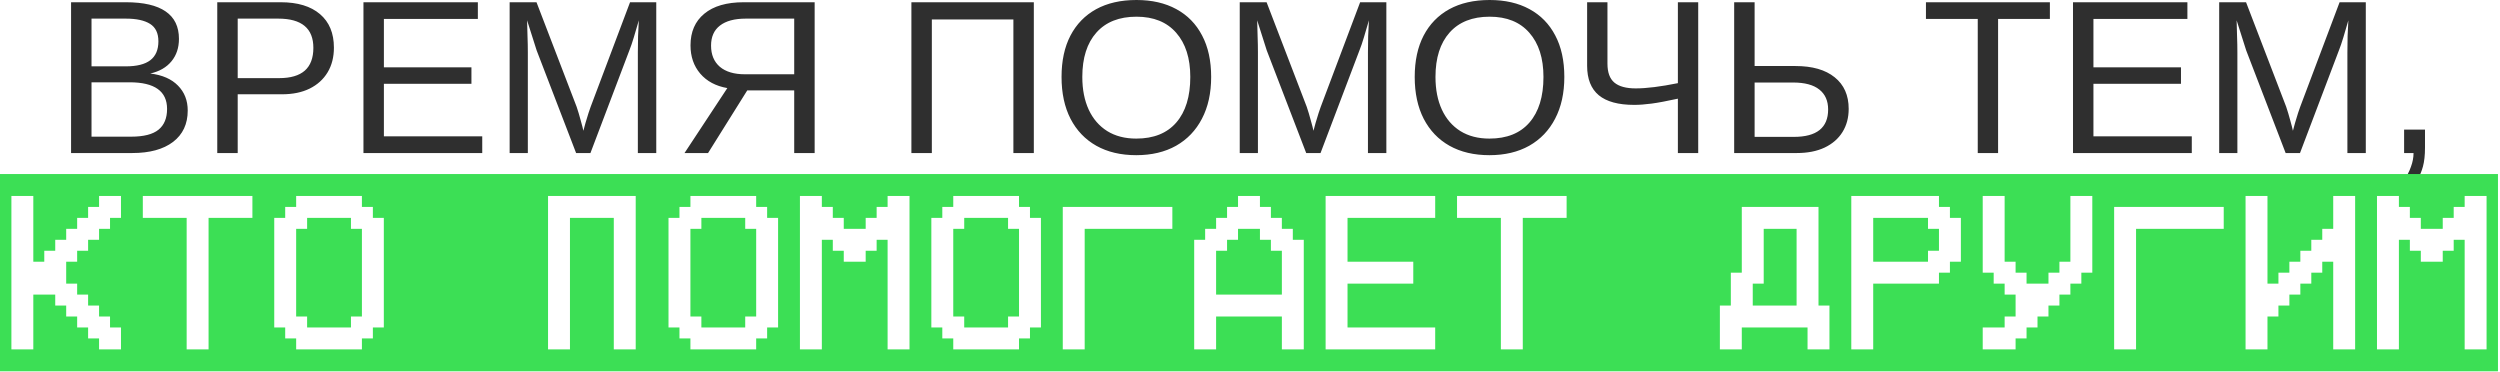
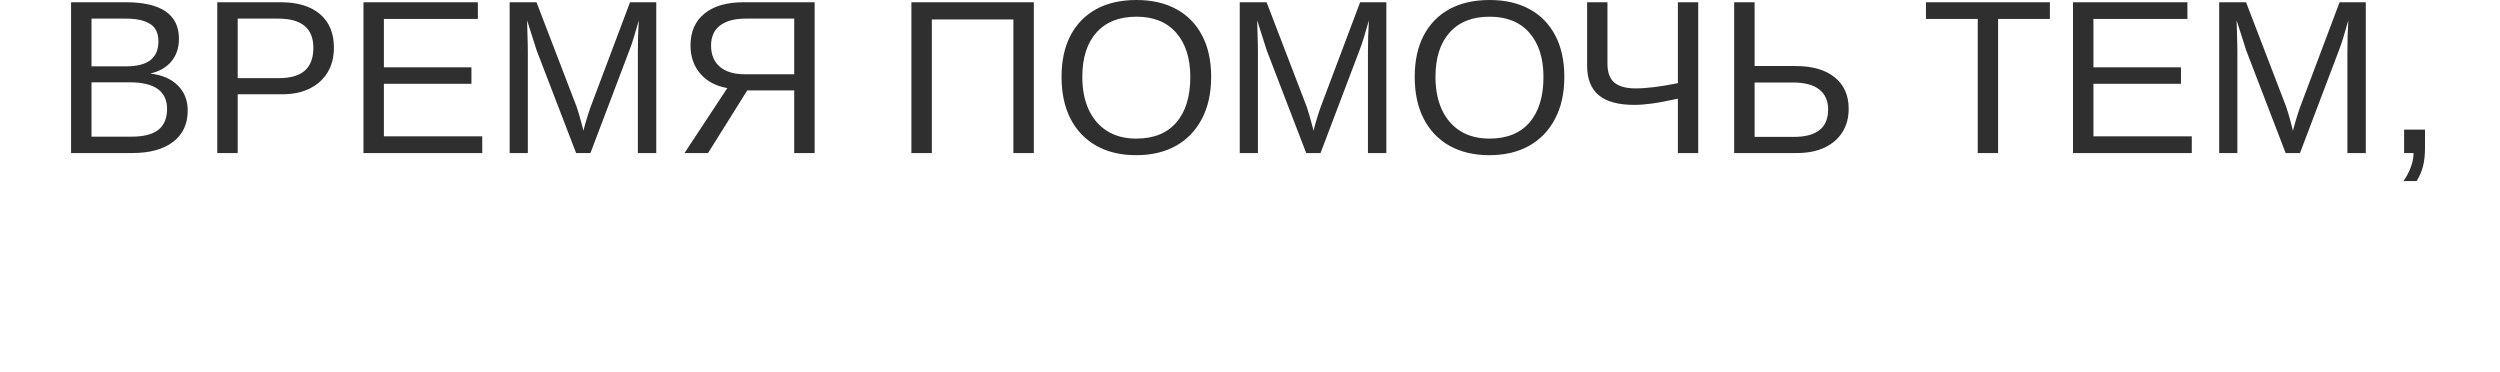
<svg xmlns="http://www.w3.org/2000/svg" width="1095" height="163" viewBox="0 0 1095 163" fill="none">
  <path d="M82.223 48.422C82.223 54.297 80.082 58.875 75.801 62.156C71.52 65.406 65.567 67.031 57.942 67.031H31.129V0.984H55.129C62.879 0.984 68.692 2.328 72.567 5.016C76.442 7.672 78.379 11.672 78.379 17.016C78.379 20.922 77.286 24.203 75.098 26.859C72.911 29.516 69.817 31.297 65.817 32.203C71.067 32.828 75.114 34.594 77.957 37.5C80.801 40.375 82.223 44.016 82.223 48.422ZM69.379 18.094C69.379 14.531 68.161 11.984 65.723 10.453C63.286 8.922 59.754 8.156 55.129 8.156H40.083V29.062H55.129C59.911 29.062 63.473 28.172 65.817 26.391C68.192 24.578 69.379 21.812 69.379 18.094ZM73.176 47.719C73.176 39.938 67.707 36.047 56.77 36.047H40.083V59.859H57.473C62.942 59.859 66.926 58.844 69.426 56.812C71.926 54.781 73.176 51.75 73.176 47.719ZM146.254 20.859C146.254 25.016 145.333 28.625 143.489 31.688C141.645 34.75 139.02 37.125 135.614 38.812C132.239 40.469 128.208 41.297 123.52 41.297H104.114V67.031H95.161V0.984H122.958C130.364 0.984 136.098 2.719 140.161 6.188C144.223 9.656 146.254 14.547 146.254 20.859ZM137.254 20.953C137.254 12.422 132.129 8.156 121.879 8.156H104.114V34.219H122.254C127.254 34.219 131.004 33.125 133.504 30.938C136.004 28.719 137.254 25.391 137.254 20.953ZM211.223 59.719V67.031H159.192V0.984H209.301V8.297H168.145V29.484H206.489V36.703H168.145V59.719H211.223ZM231.192 22.969V67.031H223.223V0.984H234.989L252.567 46.781C253.192 48.625 253.786 50.609 254.348 52.734C254.942 54.828 255.333 56.344 255.52 57.281C255.708 56.438 256.02 55.281 256.458 53.812C256.895 52.312 257.333 50.875 257.77 49.5C258.208 48.125 258.52 47.219 258.708 46.781L275.958 0.984H287.442V67.031H279.379V22.969C279.379 20.531 279.411 18.141 279.473 15.797C279.567 13.453 279.676 11.156 279.801 8.906C279.02 11.688 278.286 14.188 277.598 16.406C276.942 18.594 276.301 20.469 275.676 22.031L258.614 67.031H252.333L235.036 22.031L230.864 8.906C230.926 11.25 230.989 13.594 231.051 15.938C231.145 18.281 231.192 20.625 231.192 22.969ZM327.286 39.609L310.129 67.031H299.817L318.567 38.578C313.536 37.703 309.583 35.594 306.708 32.25C303.864 28.906 302.442 24.781 302.442 19.875C302.442 13.938 304.458 9.312 308.489 6C312.52 2.656 318.27 0.984 325.739 0.984H356.817V67.031H347.864V39.609H327.286ZM311.442 19.969C311.442 23.938 312.723 27.031 315.286 29.25C317.879 31.438 321.536 32.531 326.254 32.531H347.864V8.156H326.629C321.723 8.156 317.958 9.172 315.333 11.203C312.739 13.203 311.442 16.125 311.442 19.969ZM408.145 8.531V67.031H399.192V0.984H452.817V67.031H443.864V8.531H408.145ZM530.489 33.703C530.489 40.766 529.145 46.859 526.458 51.984C523.801 57.109 520.02 61.062 515.114 63.844C510.208 66.594 504.395 67.969 497.676 67.969C490.926 67.969 485.098 66.594 480.192 63.844C475.317 61.094 471.551 57.156 468.895 52.031C466.27 46.906 464.958 40.797 464.958 33.703C464.958 26.641 466.254 20.609 468.848 15.609C471.473 10.578 475.223 6.719 480.098 4.031C485.004 1.344 490.895 0 497.77 0C504.52 0 510.333 1.328 515.208 3.984C520.114 6.641 523.879 10.484 526.504 15.516C529.161 20.516 530.489 26.578 530.489 33.703ZM521.348 33.703C521.348 25.484 519.286 19.031 515.161 14.344C511.067 9.656 505.27 7.312 497.77 7.312C490.208 7.312 484.364 9.625 480.239 14.25C476.114 18.875 474.051 25.359 474.051 33.703C474.051 39.203 474.989 43.984 476.864 48.047C478.739 52.078 481.442 55.203 484.973 57.422C488.504 59.609 492.739 60.703 497.676 60.703C505.301 60.703 511.145 58.359 515.208 53.672C519.301 48.953 521.348 42.297 521.348 33.703ZM550.973 22.969V67.031H543.004V0.984H554.77L572.348 46.781C572.973 48.625 573.567 50.609 574.129 52.734C574.723 54.828 575.114 56.344 575.301 57.281C575.489 56.438 575.801 55.281 576.239 53.812C576.676 52.312 577.114 50.875 577.551 49.5C577.989 48.125 578.301 47.219 578.489 46.781L595.739 0.984H607.223V67.031H599.161V22.969C599.161 20.531 599.192 18.141 599.254 15.797C599.348 13.453 599.458 11.156 599.583 8.906C598.801 11.688 598.067 14.188 597.379 16.406C596.723 18.594 596.083 20.469 595.458 22.031L578.395 67.031H572.114L554.817 22.031L550.645 8.906C550.708 11.25 550.77 13.594 550.833 15.938C550.926 18.281 550.973 20.625 550.973 22.969ZM685.176 33.703C685.176 40.766 683.833 46.859 681.145 51.984C678.489 57.109 674.708 61.062 669.801 63.844C664.895 66.594 659.083 67.969 652.364 67.969C645.614 67.969 639.786 66.594 634.879 63.844C630.004 61.094 626.239 57.156 623.583 52.031C620.958 46.906 619.645 40.797 619.645 33.703C619.645 26.641 620.942 20.609 623.536 15.609C626.161 10.578 629.911 6.719 634.786 4.031C639.692 1.344 645.583 0 652.458 0C659.208 0 665.02 1.328 669.895 3.984C674.801 6.641 678.567 10.484 681.192 15.516C683.848 20.516 685.176 26.578 685.176 33.703ZM676.036 33.703C676.036 25.484 673.973 19.031 669.848 14.344C665.754 9.656 659.958 7.312 652.458 7.312C644.895 7.312 639.051 9.625 634.926 14.25C630.801 18.875 628.739 25.359 628.739 33.703C628.739 39.203 629.676 43.984 631.551 48.047C633.426 52.078 636.129 55.203 639.661 57.422C643.192 59.609 647.426 60.703 652.364 60.703C659.989 60.703 665.833 58.359 669.895 53.672C673.989 48.953 676.036 42.297 676.036 33.703ZM734.911 67.031V43.219C730.067 44.281 726.223 45 723.379 45.375C720.536 45.75 718.004 45.938 715.786 45.938C708.848 45.938 703.676 44.531 700.27 41.719C696.864 38.875 695.161 34.578 695.161 28.828V0.984H704.067V27.891C704.067 31.734 705.083 34.5 707.114 36.188C709.145 37.875 712.254 38.719 716.442 38.719C721.192 38.719 727.348 37.953 734.911 36.422V0.984H743.817V67.031H734.911ZM809.723 47.672C809.723 51.547 808.817 54.938 807.004 57.844C805.192 60.75 802.583 63.016 799.176 64.641C795.801 66.234 791.739 67.031 786.989 67.031H759.567V0.984H768.52V28.922H786.426C793.801 28.922 799.52 30.562 803.583 33.844C807.676 37.125 809.723 41.734 809.723 47.672ZM800.723 47.953C800.723 44.172 799.442 41.266 796.879 39.234C794.317 37.172 790.473 36.141 785.348 36.141H768.52V59.953H785.723C795.723 59.953 800.723 55.953 800.723 47.953ZM875.161 8.297V67.031H866.254V8.297H843.567V0.984H897.848V8.297H875.161ZM960.004 59.719V67.031H907.973V0.984H958.083V8.297H916.926V29.484H955.27V36.703H916.926V59.719H960.004ZM979.973 22.969V67.031H972.004V0.984H983.77L1001.35 46.781C1001.97 48.625 1002.57 50.609 1003.13 52.734C1003.72 54.828 1004.11 56.344 1004.3 57.281C1004.49 56.438 1004.8 55.281 1005.24 53.812C1005.68 52.312 1006.11 50.875 1006.55 49.5C1006.99 48.125 1007.3 47.219 1007.49 46.781L1024.74 0.984H1036.22V67.031H1028.16V22.969C1028.16 20.531 1028.19 18.141 1028.25 15.797C1028.35 13.453 1028.46 11.156 1028.58 8.906C1027.8 11.688 1027.07 14.188 1026.38 16.406C1025.72 18.594 1025.08 20.469 1024.46 22.031L1007.4 67.031H1001.11L983.817 22.031L979.645 8.906C979.708 11.25 979.77 13.594 979.833 15.938C979.926 18.281 979.973 20.625 979.973 22.969ZM1062.15 64.641C1062.15 67.953 1061.85 70.719 1061.25 72.938C1060.66 75.156 1059.74 77.281 1058.49 79.312H1052.72C1054.19 77.188 1055.29 75.094 1056 73.031C1056.75 71 1057.13 69 1057.13 67.031H1053V56.766H1062.15V64.641Z" fill="#2F2F2F" />
-   <path d="M4.992 153.031H14.592V129.031H24.192V133.831H28.992V138.631H33.792V143.431H38.592V148.231H43.392V153.031H52.992V143.431H48.192V138.631H43.392V133.831H38.592V129.031H33.792V124.231H28.992V114.631H33.792V109.831H38.592V105.031H43.392V100.231H48.192V95.431H52.992V85.831H43.392V90.631H38.592V95.431H33.792V100.231H28.992V105.031H24.192V109.831H19.392V114.631H14.592V85.831H4.992V153.031ZM-0 76.231H57.984V162.631H-0V76.231ZM81.754 153.031H91.354V95.431H110.554V85.831H62.554V95.431H81.754V153.031ZM57.562 76.231H115.546V162.631H57.562V76.231ZM129.717 138.631V100.231H134.517V95.431H153.717V100.231H158.517V138.631H153.717V143.431H134.517V138.631H129.717ZM124.917 143.431V148.231H129.717V153.031H158.517V148.231H163.317V143.431H168.117V95.431H163.317V90.631H158.517V85.831H129.717V90.631H124.917V95.431H120.117V143.431H124.917ZM115.125 76.231H173.109V162.631H115.125V76.231ZM172.687 76.231H230.671V162.631H172.687V76.231ZM240.042 153.031H249.642V95.431H268.842V153.031H278.442V85.831H240.042V153.031ZM230.25 76.231H288.234V162.631H230.25V76.231ZM302.404 138.631V100.231H307.204V95.431H326.404V100.231H331.204V138.631H326.404V143.431H307.204V138.631H302.404ZM297.604 143.431V148.231H302.404V153.031H331.204V148.231H336.004V143.431H340.804V95.431H336.004V90.631H331.204V85.831H302.404V90.631H297.604V95.431H292.804V143.431H297.604ZM287.812 76.231H345.796V162.631H287.812V76.231ZM350.367 153.031H359.967V105.031H364.767V109.831H369.567V114.631H379.167V109.831H383.967V105.031H388.767V153.031H398.367V85.831H388.767V90.631H383.967V95.431H379.167V100.231H369.567V95.431H364.767V90.631H359.967V85.831H350.367V153.031ZM345.375 76.231H403.359V162.631H345.375V76.231ZM417.529 138.631V100.231H422.329V95.431H441.529V100.231H446.329V138.631H441.529V143.431H422.329V138.631H417.529ZM412.729 143.431V148.231H417.529V153.031H446.329V148.231H451.129V143.431H455.929V95.431H451.129V90.631H446.329V85.831H417.529V90.631H412.729V95.431H407.929V143.431H412.729ZM402.937 76.231H460.921V162.631H402.937V76.231ZM475.092 100.231H513.492V90.631H465.492V153.031H475.092V100.231ZM460.5 76.231H518.484V162.631H460.5V76.231ZM532.654 129.031V109.831H537.454V105.031H542.254V100.231H551.854V105.031H556.654V109.831H561.454V129.031H532.654ZM523.054 153.031H532.654V138.631H561.454V153.031H571.054V105.031H566.254V100.231H561.454V95.431H556.654V90.631H551.854V85.831H542.254V90.631H537.454V95.431H532.654V100.231H527.854V105.031H523.054V153.031ZM518.062 76.231H576.046V162.631H518.062V76.231ZM580.617 153.031H628.617V143.431H590.217V124.231H619.017V114.631H590.217V95.431H628.617V85.831H580.617V153.031ZM575.625 76.231H633.609V162.631H575.625V76.231ZM657.379 153.031H666.979V95.431H686.179V85.831H638.179V95.431H657.379V153.031ZM633.187 76.231H691.171V162.631H633.187V76.231ZM690.75 76.231H748.734V162.631H690.75V76.231ZM796.504 133.831V90.631H762.904V119.431H758.104V133.831H753.304V153.031H762.904V143.431H791.704V153.031H801.304V133.831H796.504ZM767.704 133.831V124.231H772.504V100.231H786.904V133.831H767.704ZM748.312 76.231H806.296V162.631H748.312V76.231ZM810.867 153.031H820.467V124.231H849.267V119.431H854.067V114.631H858.867V95.431H854.067V90.631H849.267V85.831H810.867V153.031ZM820.467 114.631V95.431H844.467V100.231H849.267V109.831H844.467V114.631H820.467ZM805.875 76.231H863.859V162.631H805.875V76.231ZM902.029 119.431H897.229V124.231H887.629V119.431H882.829V114.631H878.029V85.831H868.429V119.431H873.229V124.231H878.029V129.031H882.829V138.631H878.029V143.431H868.429V153.031H882.829V148.231H887.629V143.431H892.429V138.631H897.229V133.831H902.029V129.031H906.829V124.231H911.629V119.431H916.429V85.831H906.829V114.631H902.029V119.431ZM863.437 76.231H921.421V162.631H863.437V76.231ZM935.592 100.231H973.992V90.631H925.992V153.031H935.592V100.231ZM921 76.231H978.984V162.631H921V76.231ZM1031.55 153.031V85.831H1021.95V100.231H1017.15V105.031H1012.35V109.831H1007.55V114.631H1002.75V119.431H997.954V124.231H993.154V85.831H983.554V153.031H993.154V138.631H997.954V133.831H1002.75V129.031H1007.55V124.231H1012.35V119.431H1017.15V114.631H1021.95V153.031H1031.55ZM978.562 76.231H1036.55V162.631H978.562V76.231ZM1041.12 153.031H1050.72V105.031H1055.52V109.831H1060.32V114.631H1069.92V109.831H1074.72V105.031H1079.52V153.031H1089.12V85.831H1079.52V90.631H1074.72V95.431H1069.92V100.231H1060.32V95.431H1055.52V90.631H1050.72V85.831H1041.12V153.031ZM1036.12 76.231H1094.11V162.631H1036.12V76.231Z" fill="#3CDF55" />
</svg>